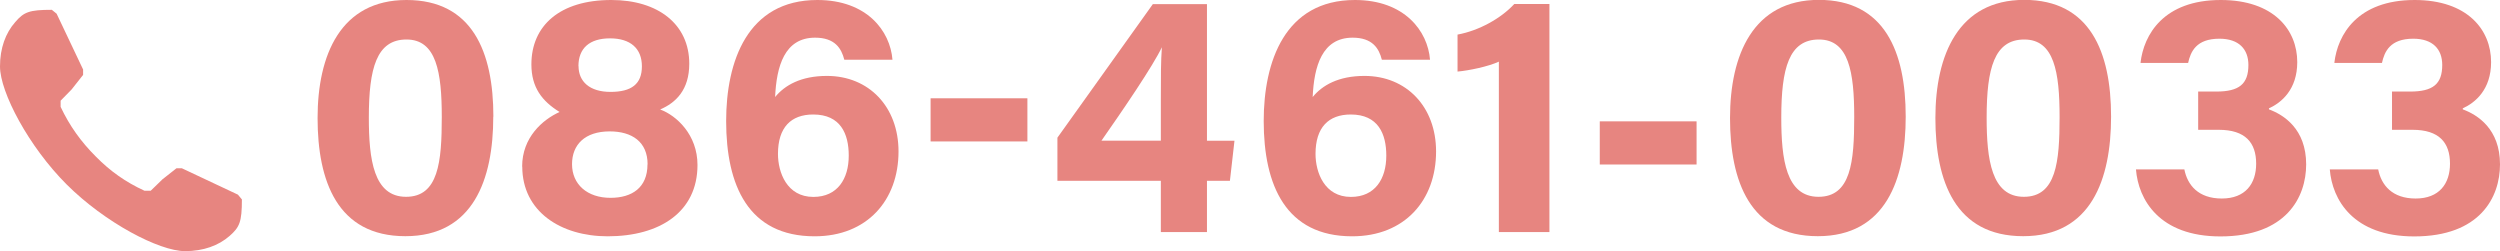
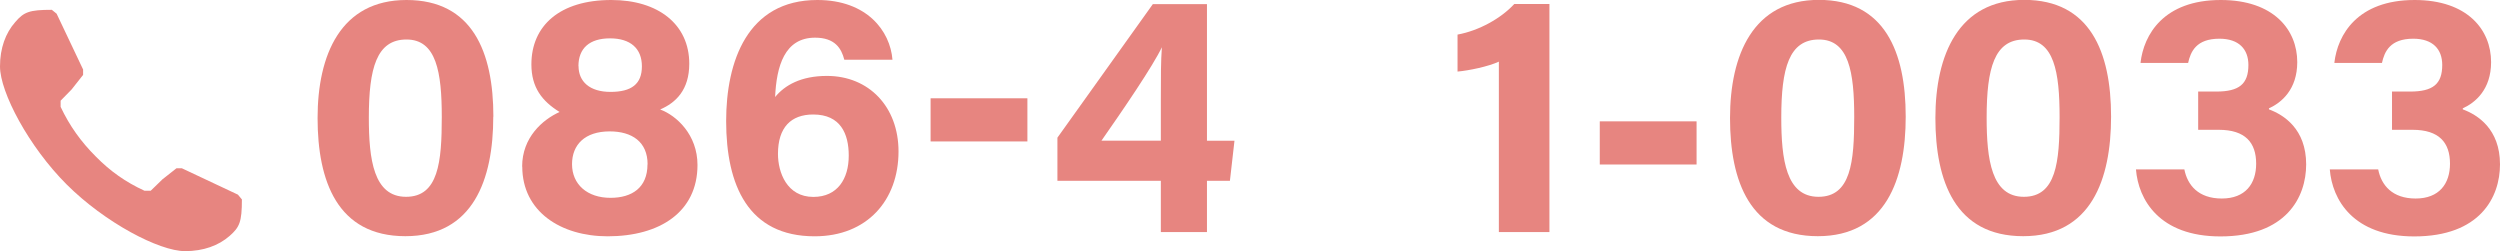
<svg xmlns="http://www.w3.org/2000/svg" id="_イヤー_2" viewBox="0 0 219 22">
  <defs>
    <style>.cls-1{fill:#e78580;}</style>
  </defs>
  <g id="_イヤー_1-2">
    <g>
      <g>
        <path class="cls-1" d="M43.21,10.22c0,5.49-1.75,10.47-7.7,10.47s-7.69-4.82-7.69-10.35S29.84,0,35.61,0s7.61,4.55,7.61,10.22Zm-10.9,.08c0,3.67,.42,6.94,3.26,6.94s3.13-3.06,3.13-6.99-.47-6.79-3.09-6.79-3.3,2.51-3.3,6.84Z" />
        <path class="cls-1" d="M45.74,14.59c0-2.55,1.79-4.11,3.28-4.78-1.54-.95-2.47-2.15-2.47-4.17,0-3.39,2.49-5.64,7-5.64,4.12,0,6.83,2.14,6.83,5.58,0,2.3-1.18,3.42-2.55,4.01,1.44,.53,3.27,2.22,3.27,4.86,0,4.12-3.3,6.25-7.87,6.25-4.09,0-7.48-2.16-7.48-6.11Zm10.99-.19c0-1.98-1.37-2.89-3.32-2.89-2.18,0-3.3,1.17-3.3,2.87,0,1.77,1.33,2.95,3.37,2.95,1.88,0,3.24-.89,3.24-2.93Zm-6.05-8.61c0,1.35,.97,2.26,2.8,2.26s2.75-.68,2.75-2.24-1-2.45-2.79-2.45-2.77,.86-2.77,2.44Z" />
        <path class="cls-1" d="M73.96,5.23c-.25-.99-.82-1.93-2.56-1.93-2.68,0-3.38,2.51-3.5,5.2,.84-1.03,2.26-1.85,4.54-1.85,3.67,0,6.27,2.7,6.27,6.62,0,4.26-2.74,7.43-7.35,7.43-5.81,0-7.75-4.46-7.75-10.1,0-5.2,1.85-10.6,7.99-10.6,4.35,0,6.38,2.72,6.58,5.23h-4.21Zm.39,8.4c0-1.9-.71-3.6-3.11-3.6-1.95,0-3.09,1.13-3.09,3.45,0,1.62,.78,3.77,3.1,3.77,2.12,0,3.1-1.59,3.1-3.61Z" />
        <path class="cls-1" d="M90,8.61v3.78h-8.48v-3.78h8.48Z" />
        <path class="cls-1" d="M101.69,20.33v-4.49h-9.06v-3.78L100.99,.36h4.74V12.33h2.41l-.4,3.51h-2.01v4.49h-4.04Zm0-11.56c0-2.16,0-3.37,.09-4.63-.8,1.67-3.4,5.48-5.29,8.18h5.2v-3.56Z" />
-         <path class="cls-1" d="M121.05,5.23c-.25-.99-.82-1.93-2.56-1.93-2.68,0-3.38,2.51-3.5,5.2,.84-1.03,2.26-1.85,4.54-1.85,3.67,0,6.27,2.7,6.27,6.62,0,4.26-2.74,7.43-7.35,7.43-5.81,0-7.75-4.46-7.75-10.1,0-5.2,1.85-10.6,7.99-10.6,4.35,0,6.38,2.72,6.58,5.23h-4.21Zm.39,8.4c0-1.9-.71-3.6-3.11-3.6-1.95,0-3.09,1.13-3.09,3.45,0,1.62,.78,3.77,3.1,3.77,2.12,0,3.1-1.59,3.1-3.61Z" />
        <path class="cls-1" d="M131.3,20.33V5.4c-.93,.43-2.62,.78-3.62,.87V3.03c1.9-.35,3.82-1.43,4.97-2.68h3.08V20.33h-4.42Z" />
        <path class="cls-1" d="M148.62,10.63v3.78h-8.48v-3.78h8.48Z" />
        <path class="cls-1" d="M166.94,10.22c0,5.49-1.75,10.47-7.7,10.47s-7.69-4.82-7.69-10.35,2.02-10.35,7.78-10.35,7.61,4.55,7.61,10.22Zm-10.9,.08c0,3.67,.42,6.94,3.26,6.94s3.13-3.06,3.13-6.99-.47-6.79-3.09-6.79-3.3,2.51-3.3,6.84Z" />
        <path class="cls-1" d="M184.93,10.22c0,5.49-1.75,10.47-7.7,10.47s-7.69-4.82-7.69-10.35,2.02-10.35,7.78-10.35,7.61,4.55,7.61,10.22Zm-10.9,.08c0,3.67,.42,6.94,3.26,6.94s3.13-3.06,3.13-6.99-.47-6.79-3.09-6.79-3.3,2.51-3.3,6.84Z" />
        <path class="cls-1" d="M187.51,5.5c.28-2.46,2.02-5.5,7.03-5.5,4.64,0,6.7,2.62,6.7,5.44,0,2.4-1.38,3.55-2.48,4.05v.09c1.3,.48,3.26,1.72,3.26,4.82,0,2.89-1.76,6.31-7.51,6.31-5.37,0-7.19-3.23-7.4-5.87h4.24c.27,1.37,1.22,2.55,3.28,2.55s3.01-1.29,3.01-3.05c0-1.85-.95-2.97-3.28-2.97h-1.8v-3.35h1.59c2,0,2.81-.66,2.81-2.33,0-1.37-.82-2.3-2.54-2.3-2.03,0-2.52,1.13-2.74,2.12h-4.15Z" />
        <path class="cls-1" d="M204.49,5.5c.28-2.46,2.02-5.5,7.03-5.5,4.64,0,6.7,2.62,6.7,5.44,0,2.4-1.38,3.55-2.48,4.05v.09c1.3,.48,3.26,1.72,3.26,4.82,0,2.89-1.76,6.31-7.51,6.31-5.37,0-7.19-3.23-7.4-5.87h4.24c.27,1.37,1.22,2.55,3.28,2.55s3.01-1.29,3.01-3.05c0-1.85-.95-2.97-3.28-2.97h-1.8v-3.35h1.59c2,0,2.81-.66,2.81-2.33,0-1.37-.82-2.3-2.54-2.3-2.03,0-2.52,1.13-2.74,2.12h-4.15Z" />
      </g>
      <path class="cls-1" d="M14.18,15.75l1.28-1.01h.47l4.91,2.31,.35,.42c0,1.97-.2,2.43-1.08,3.2-.96,.84-2.29,1.33-3.9,1.33-2.27,0-7.03-2.51-10.36-5.83C2.52,12.85,0,8.08,0,5.82c0-1.6,.49-2.93,1.33-3.88,.76-.89,1.23-1.08,3.21-1.08l.42,.34,2.32,4.89v.47l-1.01,1.28-.96,.98v.54c.79,1.67,1.78,3.05,3.08,4.35,1.26,1.28,2.61,2.24,4.27,3h.54l.99-.96Z" />
    </g>
  </g>
</svg>